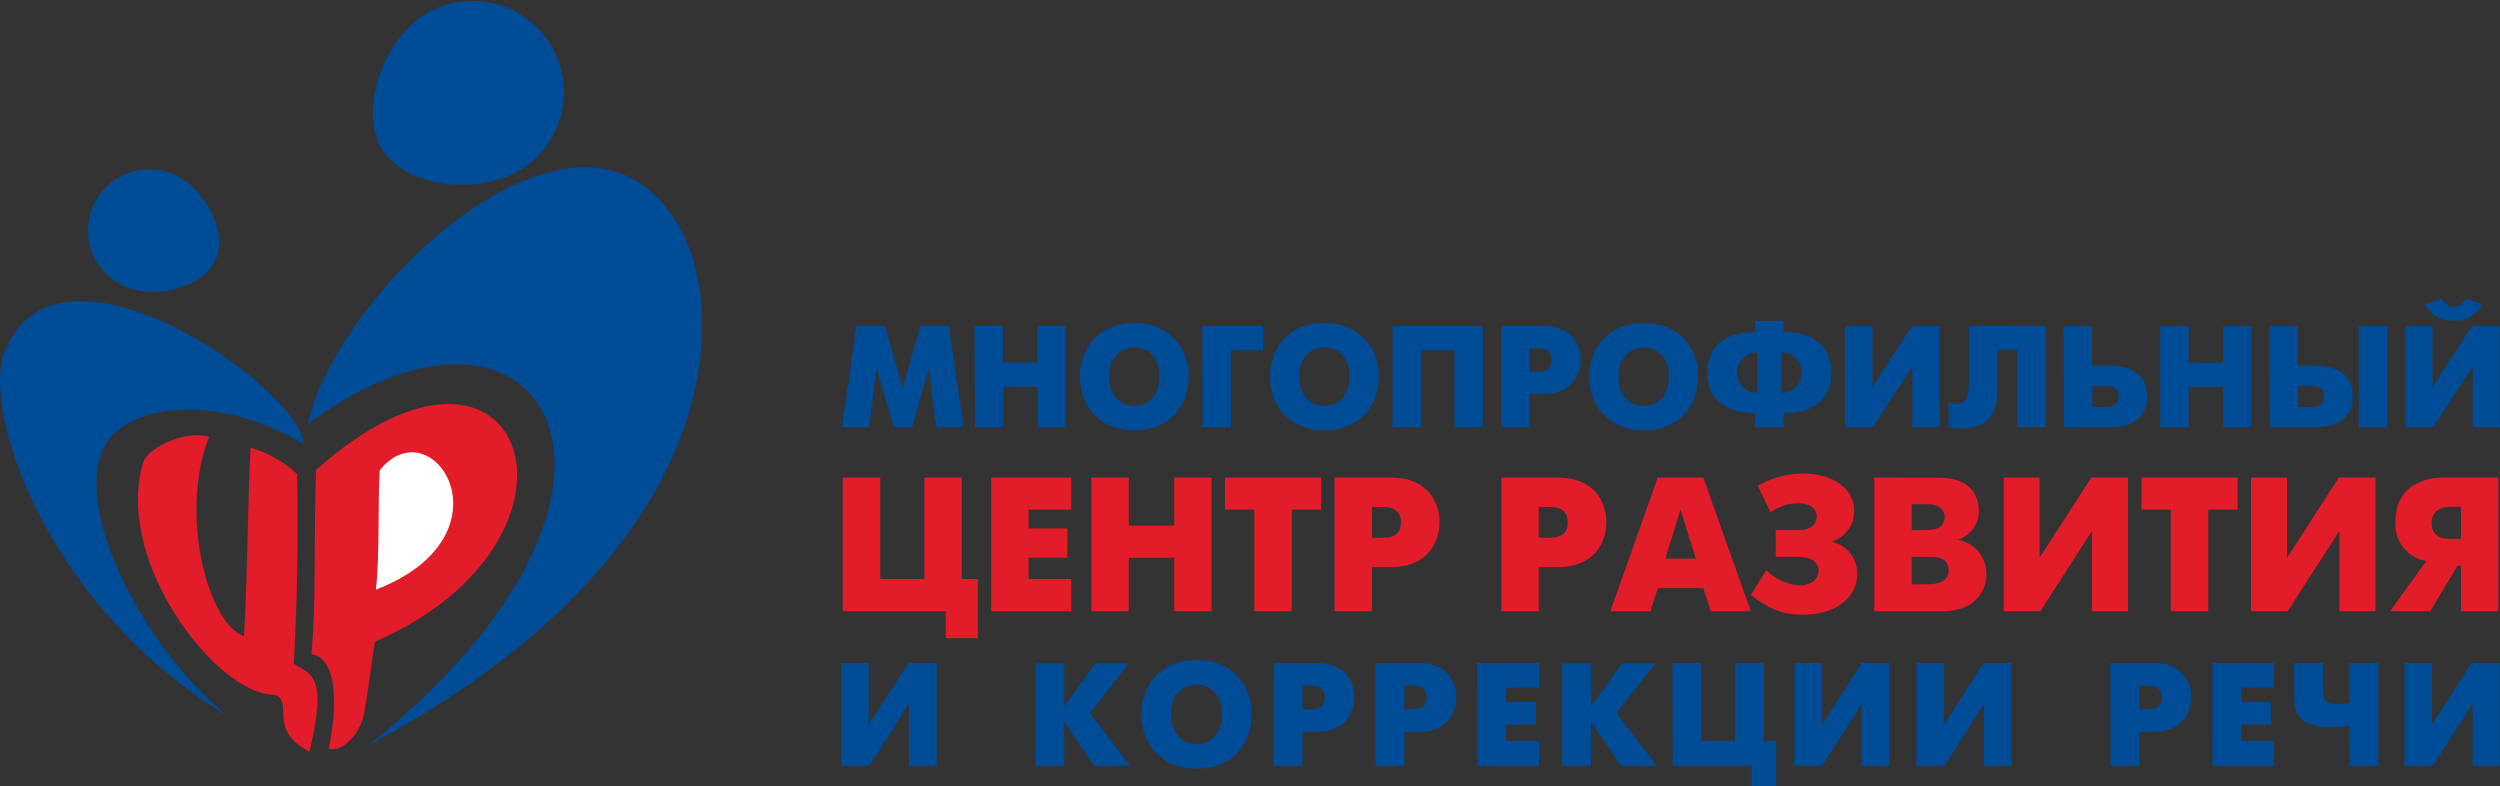
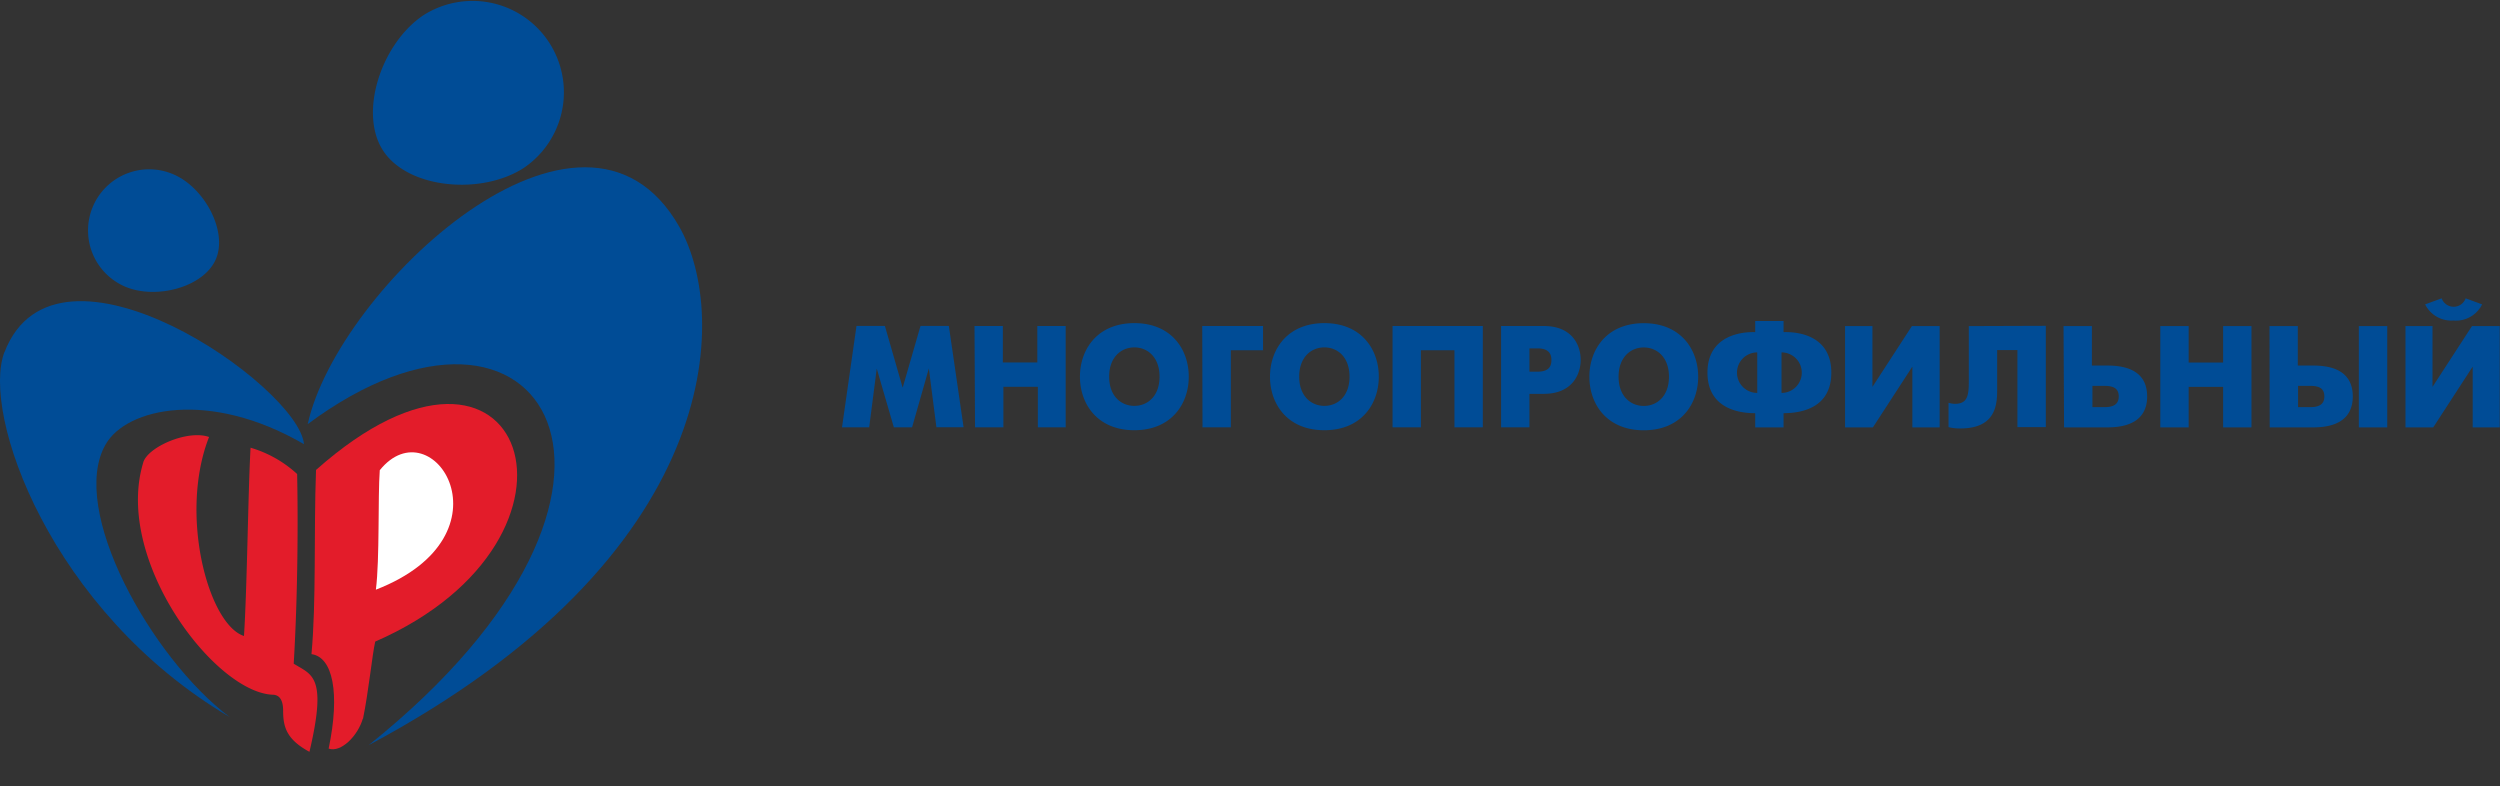
<svg xmlns="http://www.w3.org/2000/svg" viewBox="0 0 380.04 119.52">
  <rect x="0" y="0" width="380.04" height="119.52" fill="#333333" stroke="none" />
  <defs>
    <style>.cls-1{fill:none;}.cls-2{fill:#004c96;}.cls-2,.cls-3,.cls-5{fill-rule:evenodd;}.cls-3{fill:#e31c2a;}.cls-4{clip-path:url(#clip-path);}.cls-5{fill:#fff;}</style>
    <clipPath id="clip-path" transform="translate(0 -427.98)">
      <rect class="cls-1" width="384" height="548" />
    </clipPath>
  </defs>
  <title>Ресурс 2</title>
  <g id="Слой_2" data-name="Слой 2">
    <g id="Слой_1-2" data-name="Слой 1">
      <path class="cls-2" d="M128,492.94h4.13l1.15-8.93,2.6,8.93h2.77L141.2,484l1.15,8.93h4.13l-2.24-15.4h-4.31l-2.71,9.39-2.7-9.39H130.2Zm20.22,0h4.31v-6.16h5.24v6.16H162v-15.4h-4.31v5.54h-5.24v-5.54h-4.31Zm24.22.44c5.63,0,8.27-4,8.27-8.14s-2.64-8.14-8.27-8.14-8.27,4-8.27,8.14,2.64,8.14,8.27,8.14Zm0-3.7c-2,0-3.83-1.47-3.83-4.44s1.83-4.45,3.83-4.45,3.83,1.48,3.83,4.45-1.83,4.44-3.83,4.44Zm10.36,3.26h4.31V481.23H192v-3.69h-9.24Zm18.53.44c5.63,0,8.27-4,8.27-8.14s-2.64-8.14-8.27-8.14-8.27,4-8.27,8.14,2.63,8.14,8.27,8.14Zm0-3.7c-2,0-3.83-1.47-3.83-4.44s1.82-4.45,3.83-4.45,3.82,1.48,3.82,4.45-1.82,4.44-3.82,4.44Zm10.36-12.14v15.4H216V481.23h5.1v11.71h4.31v-15.4Zm16.5,15.4h4.31v-5.09h2.18c4.35,0,5.61-3,5.61-5.16s-1.23-5.15-5.61-5.15h-6.49Zm4.31-12h1.23c1.85,0,2.11,1,2.11,1.76s-.2,1.78-2.11,1.78h-1.23Zm17.38,12.45c5.63,0,8.27-4,8.27-8.14s-2.64-8.14-8.27-8.14-8.27,4-8.27,8.14,2.64,8.14,8.27,8.14Zm0-3.7c-2,0-3.83-1.47-3.83-4.44s1.83-4.45,3.83-4.45,3.83,1.48,3.83,4.45-1.83,4.44-3.83,4.44Zm16.94,3.26h4.31v-2.16c2.64,0,7.26-.75,7.26-6.16s-4.62-6.24-7.26-6.16v-1.69h-4.31v1.69c-2.64-.08-7.26.82-7.26,6.16s4.62,6.18,7.26,6.16Zm4-11.4a3.08,3.08,0,1,1,0,6.16Zm-3.69,6.16a3.08,3.08,0,1,1,0-6.16Zm13.35-10.16v15.4h4.23l6-9.24v9.24h4.15v-15.4h-4.22l-6,9.24v-9.24Zm18.81,0V486c0,2.18-.24,3.37-2.13,3.37a3.63,3.63,0,0,1-.95-.16v3.7a6.79,6.79,0,0,0,1.81.2c5.36,0,5.58-3.61,5.58-5.84v-6.07h3.08v11.71H311v-15.4Zm14.48,15.4h6.57c2.18,0,6.06-.44,6.06-4.71s-3.86-4.69-6.06-4.69H318v-6h-4.31Zm4.31-3.08v-3.23h1.85c1.36,0,2.15.39,2.15,1.6s-.81,1.63-2.15,1.63Zm10.32,3.08h4.31v-6.16h5.24v6.16h4.31v-15.4h-4.31v5.54h-5.24v-5.54h-4.31Zm16.63,0h6.58c2.18,0,6.05-.44,6.05-4.71s-3.85-4.69-6.05-4.69H349.3v-6H345Zm4.31-3.08v-3.23h1.85c1.37,0,2.15.39,2.15,1.6s-.81,1.63-2.15,1.63Zm9.24,3.08h4.32v-15.4h-4.32Zm7.09-15.4v15.4h4.22l6-9.24v9.24H380v-15.4h-4.22l-6,9.24v-9.24Zm7.32-.84a4.44,4.44,0,0,0,4.33-2.46l-2.5-.92a1.94,1.94,0,0,1-3.65,0l-2.51.92A4.44,4.44,0,0,0,373,476.7Z" transform="translate(0 -427.98)" />
-       <path class="cls-3" d="M128.12,520.89h15.65V525h4.87V516H146.2V500.58h-5.68V516h-6.71V500.58h-5.69Zm22.55,0h12.18V516h-6.49v-3.25h5.89V508.3h-5.89v-2.85h6.49v-4.87H150.67Zm15.23,0h5.69v-8.12h6.91v8.12h5.68V500.58H178.5v7.31h-6.91v-7.31H165.9Zm24.78,0h5.69V505.45h4.47v-4.87H186.21v4.87h4.47Zm12.19,0h5.68v-6.7h2.88c5.74,0,7.4-4,7.4-6.82s-1.63-6.79-7.4-6.79h-8.56Zm5.68-15.84h1.63c2.44,0,2.78,1.31,2.78,2.32s-.26,2.35-2.78,2.35h-1.63Zm19.68,15.84h5.68v-6.7h2.88c5.74,0,7.4-4,7.4-6.82s-1.63-6.79-7.4-6.79h-8.56Zm5.68-15.84h1.63c2.44,0,2.78,1.31,2.78,2.32s-.26,2.35-2.78,2.35h-1.63Zm10.89,15.84h6.09l1.13-3.51h6.91l1.13,3.51h6.09l-7.22-20.31H252Zm10.67-15.46,2.32,7.48h-4.64Zm13.7.43a7.11,7.11,0,0,1,4.09-1.39c1.74,0,2.9.75,2.9,2,0,.9-.43,2.09-3,2.09h-3.22v4.06h3.22c2.44,0,3.28.93,3.28,2.12,0,.84-.55,2.23-3,2.23a8,8,0,0,1-4.93-2.32l-2.35,3.77c3.25,2.47,5.11,3,8,3,4.58,0,8.16-2.35,8.16-6.21a4.87,4.87,0,0,0-3.78-4.84v-.09a4.83,4.83,0,0,0,3.34-4.58c0-3.4-3.25-5.75-7.81-5.75a13.81,13.81,0,0,0-6.84,1.89Zm15.75-5.28v20.31h10.39c4.7,0,6.65-2.81,6.65-5.66a5.2,5.2,0,0,0-4.3-5.19V510a4.53,4.53,0,0,0,3.16-4.23c0-1.57-.55-5.17-6.06-5.17Zm5.69,8v-3.95H293c1.94,0,2.61,1,2.61,2,0,.76-.38,1.92-2.61,1.92Zm0,8.24v-4.18h2.61c.93,0,3,0,3,2s-2.18,2.15-3,2.15Zm14-16.25v20.31h5.57L318,508.7v12.19h5.49V500.58h-5.58l-7.86,12.19V500.58ZM330,520.89h5.69V505.45h4.47v-4.87H325.54v4.87H330Zm12.19-20.31v20.31h5.57l7.86-12.19v12.19h5.49V500.58h-5.57l-7.87,12.19V500.58Zm21.15,20.31h6.1l4.14-6.91h.53v6.91h5.68V500.58h-8.32c-1,0-7.32.09-7.32,6.76a5.6,5.6,0,0,0,4.68,5.92Zm10.77-11h-1.57c-1.19,0-2.9-.23-2.9-2.44s2.12-2.43,2.9-2.43h1.57Z" transform="translate(0 -427.98)" />
-       <path class="cls-2" d="M127.89,528.77v15.61h4.28l6-9.37v9.37h4.22V528.77h-4.28l-6.05,9.36v-9.36Zm29.52,15.61h4.37v-6.71l4.53,6.71h5.47l-6.09-8,5.93-7.56h-5.13l-4.71,6.55v-6.55h-4.37Zm24.49.44c5.71,0,8.39-4.08,8.39-8.25s-2.68-8.25-8.39-8.25-8.38,4.08-8.38,8.25,2.67,8.25,8.38,8.25Zm0-3.74c-2,0-3.88-1.5-3.88-4.51s1.85-4.5,3.88-4.5,3.88,1.49,3.88,4.5-1.85,4.51-3.88,4.51Zm11.69,3.3H198v-5.15h2.21c4.42,0,5.68-3.08,5.68-5.24s-1.25-5.22-5.68-5.22h-6.58ZM198,532.2h1.25c1.87,0,2.14,1,2.14,1.79s-.2,1.8-2.14,1.8H198Zm11.11,12.18h4.37v-5.15h2.21c4.41,0,5.69-3.08,5.69-5.24s-1.25-5.22-5.69-5.22h-6.58Zm4.37-12.18h1.25c1.87,0,2.14,1,2.14,1.79s-.2,1.8-2.14,1.8h-1.25Zm11.11,12.18h9.36v-3.75h-5v-2.5h4.53V534.7h-4.53v-2.18h5v-3.75h-9.36Zm12.89,0h4.37v-6.71l4.53,6.71h5.46l-6.09-8,5.93-7.56h-5.12l-4.71,6.55v-6.55h-4.37Zm16.79,0h12v3.12H270v-6.87h-1.87V528.77h-4.38v11.86h-5.14V528.77h-4.38Zm18.52-15.61v15.61H277l6-9.37v9.37h4.21V528.77H283l-6,9.36v-9.36Zm18.53,0v15.61h4.28l6-9.37v9.37h4.22V528.77h-4.29l-6,9.36v-9.36Zm29.52,15.61h4.38v-5.15h2.2c4.42,0,5.69-3.08,5.69-5.24s-1.25-5.22-5.69-5.22H320.8Zm4.38-12.18h1.25c1.87,0,2.14,1,2.14,1.79s-.2,1.8-2.14,1.8h-1.25Zm11.11,12.18h9.36v-3.75h-5v-2.5h4.52V534.7h-4.52v-2.18h5v-3.75h-9.36Zm20.85,0h4.37V528.77h-4.37v6.08c-.85.1-1.3.16-1.65.16-2.44,0-2.41-1.14-2.41-2.34v-3.9h-4.37v4.53c0,2.58.22,5.21,5.5,5.21a16.24,16.24,0,0,0,2.93-.22Zm8.36-15.61v15.61h4.28l6.05-9.37v9.37H380V528.77h-4.28l-6.05,9.36v-9.36Z" transform="translate(0 -427.98)" />
      <g class="cls-4">
        <path class="cls-2" d="M46.77,492.46c35.58-26.49,58.48,9.41,9.28,48.79,54-28.79,54.88-65.25,47.23-78.77-14.59-25.74-52,9.39-56.51,30Z" transform="translate(0 -427.98)" />
        <path class="cls-2" d="M.69,481.46c-3.64,9.39,7,39.45,34.2,55.51C23,528,10.33,505.36,16.08,495.5c3.2-5.52,15.77-8.34,30.13,0-.78-8.8-37.6-34.49-45.52-14Z" transform="translate(0 -427.98)" />
      </g>
      <path class="cls-3" d="M21.78,498.26c.71-2.33,6.75-5,10-3.85-4.61,11.73-.11,28.5,5.31,30.25.48-7.43.62-21.93,1-28.62a17.85,17.85,0,0,1,7.08,4c.14,6.89.12,18-.52,28.83,2.74,1.73,5.14,1.77,2.39,13.4-3.47-1.88-4-3.76-4-6.25,0-1.22-.31-2.39-1.55-2.43-8.84-.3-24.22-20.55-19.71-35.31Z" transform="translate(0 -427.98)" />
      <path class="cls-2" d="M26.36,454.48c4.71,2,8.29,8.65,6.45,12.91s-9.12,6.18-13.82,4.15a9.29,9.29,0,0,1,7.37-17.06Z" transform="translate(0 -427.98)" />
      <path class="cls-2" d="M64.44,430.25c-6.41,4.21-10,14.86-6.18,20.66s15,6.77,21.42,2.56a13.89,13.89,0,0,0-15.24-23.22Z" transform="translate(0 -427.98)" />
      <path class="cls-3" d="M55.16,537.21c-.76,2.65-3.34,5.22-5.2,4.57,1.77-8.45.63-13.92-2.61-14.36.74-8.07.34-18.32.69-28,31.74-28.19,45,10.39,9,26.09-.47,2.07-1,7.56-1.86,11.75Z" transform="translate(0 -427.98)" />
      <path class="cls-5" d="M57.14,517.62c.59-4.73.29-14,.59-18.16,8-9.92,20.79,9.86-.59,18.16Z" transform="translate(0 -427.98)" />
    </g>
  </g>
</svg>